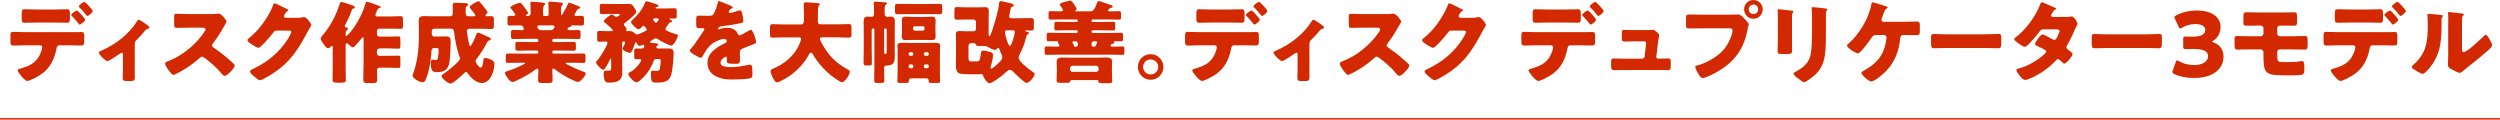
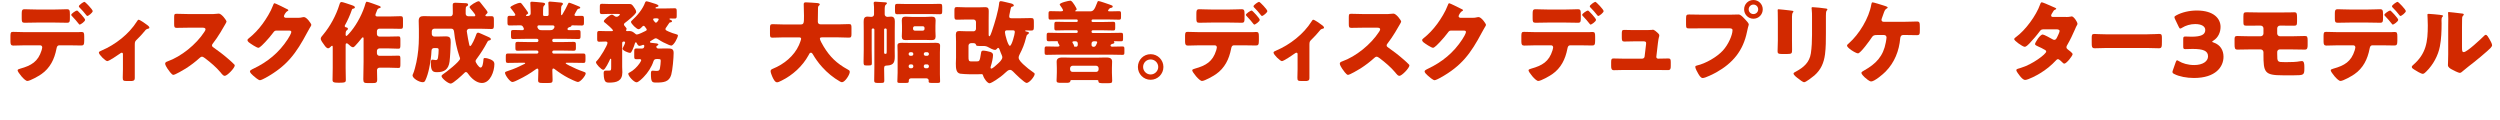
<svg xmlns="http://www.w3.org/2000/svg" id="_レイヤー_2" viewBox="0 0 820.99 39.27">
  <defs>
    <style>.cls-1{fill:#d22900;}.cls-2{fill:none;stroke:#d22900;stroke-miterlimit:10;stroke-width:.5px;}</style>
  </defs>
  <g id="_レイヤー_1-2">
    <g>
      <g>
        <path class="cls-1" d="M25.57,10.56c.41-.03,.79-.06,1.21-.06,.79,0,.88,.35,.88,1.53v1.35c0,1.26-.21,1.56-.94,1.56-1.35,0-2.71-.06-4.06-.06h-3.15c-.76,0-.88,.68-.97,1.15-.65,3.38-2.09,6.35-5,8.35-.79,.56-3.67,2.21-4.56,2.21s-3.2-2.91-3.2-3.5c0-.29,.41-.41,.91-.56,3.59-1,5.82-2.29,6.97-6,.06-.24,.21-.79,.21-.97,0-.38-.26-.68-.68-.68h-5c-1.23,0-2.65,.09-3.85,.09-.71,0-.91-.41-.91-1.29v-1.97c0-1.09,.21-1.24,.88-1.24,.85,0,2.59,.09,3.88,.09H25.57Zm-7.41-7.44c1.47,0,3.09-.09,3.82-.09,.88,0,.97,.38,.97,1.68v1.23c0,1.09-.03,1.53-.91,1.53-1.29,0-2.59-.06-3.88-.06h-6.21c-1.32,0-2.62,.06-3.91,.06-.82,0-.91-.38-.91-1.47v-1.47c0-1.09,.09-1.5,.97-1.5,.74,0,2.35,.09,3.85,.09h6.21Zm9.79,3.38c0,.59-1.53,1.59-1.79,1.59-.06,0-.21-.12-.38-.35-.5-.62-1.29-1.62-2.15-2.47-.12-.12-.24-.24-.24-.38,0-.44,1.56-1.44,1.91-1.44,.24,0,2.65,2.59,2.65,3.06Zm2.5-2.88c0,.53-1.41,1.62-1.76,1.62-.15,0-.29-.18-.38-.29-.68-.88-1.41-1.71-2.21-2.5-.09-.09-.21-.23-.21-.38,0-.44,1.56-1.47,1.82-1.47,.32,0,2.73,2.56,2.73,3.03Z" />
        <path class="cls-1" d="M44.25,25.73c0,.82-.68,.88-1.32,.88h-1.21c-1.29,0-1.41-.18-1.41-1.15,0-.91,.06-1.79,.06-2.71v-5.03c0-.21-.12-.41-.38-.41-.21,0-.44,.18-.73,.38-.59,.44-3.47,2.38-4.03,2.38-.59,0-2.76-2.12-2.76-2.79,0-.29,.29-.44,.88-.68,4.56-1.94,9-5.41,11.61-9.56,.21-.32,.35-.56,.56-.56,.44,0,2.35,1.35,3.06,1.91,.26,.21,.47,.47,.47,.68,0,.24-.21,.32-.41,.35-.56,.15-.71,.26-1.06,.71-.79,.97-1.65,1.91-2.53,2.76-.68,.65-.79,.79-.79,1.79v11.03Z" />
        <path class="cls-1" d="M69.1,4.62c.59,0,1.44,0,2.03-.09,.21-.03,.53-.06,.73-.06,.91,0,2.53,2.21,2.53,2.62,0,.15-.24,.56-.44,.91-.56,1-2.29,4.06-4.09,6.35-.15,.18-.24,.32-.24,.56,0,.29,.15,.47,.41,.62,1.79,1.24,3.7,2.73,5.35,4.18,.29,.26,1.32,1.18,1.53,1.44,.12,.09,.18,.21,.18,.35,0,.82-2.47,3.41-3.29,3.41-.44,0-.82-.47-1.15-.85-.03-.09-.09-.15-.15-.21-1.5-1.79-3.32-3.32-5.17-4.73-.29-.21-.71-.5-.97-.5-.29,0-.53,.15-.74,.35-1.41,1.29-3,2.5-4.62,3.53-.65,.41-3.5,2.09-4.09,2.09-.53,0-1.62-1.62-1.94-2.09-.24-.35-.74-1.21-.74-1.59,0-.44,.41-.62,.76-.74,4.56-1.62,9.44-5.59,12.08-9.64,.15-.21,.41-.62,.41-.88,0-.5-.5-.56-1-.56h-4.47c-1.32,0-2.68,.06-4.03,.06-.74,0-.79-.35-.79-1.41v-1.97c0-1.03,.06-1.24,.76-1.24,1.35,0,2.71,.09,4.06,.09h7.06Z" />
        <path class="cls-1" d="M97.86,5.85c.53,0,.88-.03,1.65-.21,.12-.03,.21-.03,.32-.03,.88,0,2.41,2.15,2.41,2.56,0,.21-.38,.79-.53,1.03-.29,.47-.56,.97-.82,1.47-3.65,6.88-6.67,11-13.61,14.85-.44,.24-1.53,.82-1.91,.82-.53,0-1.79-1.12-2.26-1.53-.35-.32-1.03-.94-1.03-1.35,0-.32,.41-.53,.79-.74,.09-.03,.18-.09,.26-.12,4.73-2.23,8.5-5.32,11.35-9.7,.32-.5,1.18-1.88,1.18-2.44,0-.38-.41-.41-.76-.41h-4.21c-.5,0-.74,.35-1,.71-.59,.82-1.85,2.29-2.59,3.06-.38,.41-1.76,1.88-2.24,1.88-.59,0-2.71-1.44-3.21-1.85-.18-.18-.38-.41-.38-.68,0-.21,.15-.35,.29-.47,1.85-1.47,3.29-3,4.68-4.88,1.21-1.65,2.68-4.03,3.38-5.94,.15-.38,.29-.82,.53-.82,.26,0,3.32,1.53,3.82,1.79,.35,.15,.71,.29,.71,.53,0,.15-.15,.21-.26,.26-.71,.38-1.18,1.47-1.18,1.68,0,.32,.26,.47,.56,.53h4.06Z" />
        <path class="cls-1" d="M119.42,12.85c0-.29-.03-.59-.26-.59-.21,0-.44,.35-.56,.5-.5,.65-1.41,1.71-1.97,2.29-.21,.21-.44,.47-.74,.47-.41,0-1.09-.62-1.38-.91-.15-.15-.41-.38-.65-.38-.35,0-.35,.26-.35,.74v7.35c0,1.29,.06,2.62,.06,3.94,0,.74-.24,.91-2.18,.91h-.21c-1.68,0-1.97-.21-1.97-.94,0-1.32,.06-2.62,.06-3.91v-6.7c0-.38,0-.59-.21-.59-.18,0-.26,.12-.38,.24-.24,.24-.59,.59-.91,.59-.56,0-1.06-.76-1.35-1.18-.32-.44-1.09-1.41-1.09-1.97,0-.44,.44-.91,.82-1.35,2.29-2.74,4.23-6.32,5.29-9.76,.18-.59,.29-.94,.76-.94,.32,0,2.91,.88,3.41,1.06,.29,.09,.94,.32,.94,.71,0,.18-.24,.38-.53,.41-.26,.03-.35,.06-.5,.47-.47,1.44-1.47,3.67-2.23,4.97-.06,.09-.09,.15-.09,.24,0,.24,.21,.44,.47,.47s.59,.15,.59,.47c0,.21-.15,.35-.41,.53-.35,.26-.35,.85-.35,1.41,0,.18,.09,.41,.26,.41,.26,0,1.38-1.35,1.59-1.62,2-2.44,3.88-6.09,4.7-9.12,.12-.38,.24-.5,.44-.5,.41,0,3.35,1.12,4,1.35,.32,.12,.53,.21,.53,.47,0,.18-.24,.24-.35,.26-.62,.18-.71,.35-.94,1-.09,.26-.18,.5-.35,.88-.06,.15-.09,.24-.09,.38,0,.5,.35,.5,.85,.5h3.97c1.15,0,2.29-.09,3.44-.09,.71,0,.79,.29,.79,1.15v1.94c0,.76-.06,1.06-.74,1.06-1.18,0-2.35-.06-3.5-.06h-3.5c-.44,0-.82,.35-.82,.82v.97c0,.47,.38,.82,.82,.82h3.21c1.03,0,2.03-.06,3.06-.06,.56,0,.62,.29,.62,1.21v1.59c0,.91-.06,1.24-.62,1.24-.97,0-2-.09-3.06-.09h-3.21c-.44,0-.82,.38-.82,.82v.79c0,.44,.38,.82,.82,.82h3.12c1.03,0,2.09-.06,3.15-.06,.56,0,.62,.26,.62,1.18v1.65c0,.91-.06,1.21-.62,1.21-1.06,0-2.12-.09-3.15-.09h-3.06c-.53,0-.85,.38-.85,.79,0,1.03,.06,2.03,.06,3.06,0,1.12-.38,1.21-1.59,1.21h-1.38c-1.26,0-1.59-.09-1.59-1.26,0-1.88,.09-3.79,.09-5.67v-7.5Z" />
        <path class="cls-1" d="M155.53,5.38c.24,0,.56-.03,.56-.32s-.32-.65-.68-1.12c-.53-.71-1.21-1.32-1.21-1.62,0-.47,2.38-1.91,2.97-1.91,.26,0,.35,.15,.65,.5,.38,.47,.74,.91,1.09,1.38,.24,.29,1.21,1.47,1.21,1.73s-.29,.53-.47,.68c-.06,.06-.26,.26-.26,.38,0,.15,.18,.26,.41,.26,.56,0,1.12-.03,1.68-.03,.65,0,.71,.41,.71,1.24v1.68c0,.97-.06,1.29-.79,1.29-1.18,0-2.38-.09-3.56-.09h-3.73c-.44,0-.82,.38-.82,.82,0,.09,.06,.47,.09,.59,.15,1.15,.44,2.53,.68,3.67,.06,.26,.12,.62,.35,.62,.44,0,1.62-2.68,1.97-3.76,.12-.32,.24-.65,.65-.65,.24,0,1.35,.53,2.29,.94,.47,.21,.91,.41,1.12,.5,.26,.12,.76,.32,.76,.71,0,.24-.32,.35-.53,.41-.32,.06-.44,.12-.68,.59-.97,1.85-2.12,3.65-3.38,5.35-.18,.24-.44,.56-.44,.88,0,.41,1.09,2.09,1.65,2.09,.65,0,.82-1.47,.91-2.26,0-.15,.03-.26,.03-.35,.03-.32,.06-.53,.44-.53,.59,0,1.38,.24,1.91,.47,.76,.35,1.24,.71,1.24,1.56,0,2.29-1.32,6.17-4.09,6.17-1.79,0-3.47-1.53-4.47-2.94-.21-.26-.41-.65-.79-.65-.24,0-.38,.18-.53,.32-.65,.65-3.68,3.47-4.44,3.47-.91,0-3.03-1.79-3.03-2.44,0-.26,.24-.47,.47-.62,.91-.56,5.62-4.23,5.62-5.15,0-.18-.15-.56-.24-.76-.79-2.29-1.47-5.38-1.73-8.03-.06-.53-.26-1.03-.85-1.03h-5.65c-.47,0-.82,.38-.82,.82v.94c0,.44,.35,.82,.82,.82h1.12c.88,0,1.76-.06,2.65-.06,1.5,0,1.62,.65,1.62,1.97s-.21,5.09-.38,6.35c-.35,2.47-1.65,3.44-4.09,3.44-1.29,0-2.06-.24-2.06-2.94,0-.44,0-1.18,.5-1.18,.35,0,.76,.15,1.12,.15,.53,0,.65-.32,.74-.82,.12-.76,.21-1.79,.21-2.56,0-.56-.32-.56-.85-.56h-.68c-.44,0-.79,.26-.82,.85-.06,1.79-.41,4.12-.79,5.88-.26,1.24-.68,2.73-1.24,3.88-.21,.41-.38,.59-.88,.59-1.15,0-3.32-1.26-3.32-2.26,0-.15,.09-.29,.15-.41,.41-.82,.91-2.94,1.12-3.88,.56-2.71,.82-5.41,.82-8.17v-2.71c0-1-.06-1.91-.06-2.71,0-1.18,.53-1.56,1.65-1.56,1,0,2.03,.06,3.03,.06h5.76c.47,0,.76-.44,.76-.88v-.65c0-.74-.03-1.47-.03-2.24,0-.62,.44-.68,.97-.68,.38,0,2.21,.09,2.73,.12,.68,.03,1.35-.03,1.35,.53,0,.29-.21,.38-.47,.53-.29,.15-.32,.5-.32,1.12v1.29c0,.5,.32,.82,.82,.85h1.82Z" />
        <path class="cls-1" d="M186.88,.88c.26,0,2.56,.94,2.97,1.12,.24,.09,.71,.26,.71,.5,0,.26-.29,.32-.41,.32-.26,.06-.44,.12-.59,.35-.15,.24-.91,1.56-.91,1.71,0,.23,.21,.35,.44,.35,.65,0,1.32-.03,1.97-.03s.71,.26,.71,1.03v1.15c0,.74-.06,1-.68,1-1.03,0-2.09-.06-3.12-.06-.35,0-.35,.21-.38,.29-.06,.15-.32,.21-.47,.26-.29,.06-.47,.15-.68,.41-.06,.09-.09,.18-.09,.24,0,.21,.18,.38,.44,.38h1.06c.71,0,1.41-.03,2.15-.03,.59,0,.65,.26,.65,.88v1.09c0,.68-.06,.97-.68,.97-1.29,0-2.59-.06-3.88-.06h-4.26c-.26,0-.47,.21-.47,.47v.12c0,.26,.21,.47,.47,.47h3.09c1.15,0,2.29-.06,3.44-.06,.71,0,.76,.26,.76,.97v1c0,.65-.06,.94-.71,.94-1.18,0-2.32-.06-3.5-.06h-3.09c-.26,0-.47,.21-.47,.47v.06c0,.26,.21,.47,.47,.47h5.65c1.38,0,2.73-.03,4.09-.03,.65,0,.71,.26,.71,1.03v.94c0,.94-.09,1.12-.71,1.12-1.35,0-2.73-.06-4.09-.06h-1.26c-.26,0-.44,0-.44,.18,0,.12,.59,.47,1.18,.76,1.5,.76,3.03,1.44,4.65,2,.44,.15,.74,.24,.74,.56,0,.74-1.71,2.82-2.53,2.82-.56,0-2.65-1.06-3.23-1.35-1.56-.82-2.94-1.74-4.32-2.79-.15-.12-.35-.29-.53-.29-.32,0-.35,.32-.35,.59,0,1.09,.09,2.15,.09,3.23,0,.85-.32,.94-1.41,.94h-1.88c-1.09,0-1.47-.09-1.47-.91,0-1.12,.09-2.23,.09-3.38,0-.21-.12-.44-.35-.44-.18,0-.41,.18-.53,.26-1.88,1.38-3.65,2.41-5.73,3.41-.47,.24-1.47,.74-1.94,.74-.76,0-2.41-2.26-2.41-3.03,0-.32,.38-.41,1.09-.65,2.09-.68,3.44-1.32,5.38-2.29,.12-.06,.15-.12,.15-.18,0-.18-.21-.18-.44-.18h-1.12c-1.35,0-2.73,.06-4.09,.06-.65,0-.71-.24-.71-1.18v-.88c0-.76,.06-1.03,.71-1.03,1.35,0,2.71,.03,4.09,.03h5.44c.26,0,.47-.21,.47-.47v-.06c0-.26-.21-.47-.47-.47h-2.91c-1.15,0-2.29,.06-3.47,.06-.65,0-.71-.26-.71-.94v-1.03c0-.71,.06-.94,.74-.94,1.15,0,2.29,.06,3.44,.06h2.91c.26,0,.47-.21,.47-.47v-.12c0-.26-.21-.47-.47-.47h-3.97c-1.29,0-2.59,.06-3.88,.06-.62,0-.68-.32-.68-1v-.82c0-1,0-1.15,1-1.15,.56,0,1.41,.06,2.73,.06,.26,0,.5-.12,.5-.41,0-.12-.09-.32-.18-.5-.26-.5-.47-.68-1.03-.68-1.18,0-2.35,.06-3.53,.06-.59,0-.65-.29-.65-1.03v-1.15c0-.73,.06-1,.68-1,.44,0,.85,.03,1.26,.03,.26,0,.65-.03,.65-.38,0-.29-1.24-1.82-1.5-2.15-.06-.06-.15-.18-.15-.26,0-.44,2.41-1.5,3.18-1.5,.32,0,.38,.09,.71,.5,.06,.09,.15,.21,.24,.32,.24,.29,1.74,2.29,1.74,2.53,0,.21-.35,.44-.53,.53-.09,.06-.21,.12-.21,.26,0,.18,.21,.18,.32,.18h.26c.74,0,.97-.5,.97-.82v-.79c0-.74-.03-1.59-.09-2.32-.03-.09-.03-.21-.03-.29,0-.38,.21-.47,.56-.47,.53,0,2.68,.21,3.15,.26,.88,.09,1.15,.18,1.15,.53,0,.15-.09,.29-.35,.5-.29,.24-.32,.85-.32,1.56v1.47c0,.21,.18,.38,.38,.38h.97c.26,0,.47-.21,.47-.47v-1.65c0-1.15-.09-1.88-.09-2.15,0-.38,.21-.47,.56-.47,.41,0,2.38,.21,2.91,.26,.12,0,.24,.03,.35,.03,.59,.06,.97,.09,.97,.47,0,.21-.15,.29-.32,.47-.26,.24-.29,.85-.29,1.53v1.21c0,.26,0,.5,.18,.5,.09,0,.15-.09,.29-.32,.44-.71,1.5-2.62,1.85-3.47,.09-.15,.15-.32,.35-.32Zm-9.59,7.44c-.47,0-.82,0-.82,.47,0,.18,.03,.26,.24,.62,.26,.44,.71,.5,1.21,.5h2.73c.91,0,1.09-.32,1.35-.76,.06-.12,.09-.21,.09-.35,0-.44-.41-.47-.74-.47h-4.06Z" />
        <path class="cls-1" d="M215.55,15.41c0,.38,.38,.53,.73,.53,.91,0,1.82-.03,2.76-.03,1.47,0,2.18,.09,2.18,1.47,0,1.65-.35,5.62-.79,7.17-.68,2.38-2.53,2.56-4.91,2.56-1.35,0-1.76-.06-1.76-2.88,0-.71,.09-1.03,.56-1.03,.12,0,.29,.03,.38,.03,.26,.03,.53,.06,.79,.06,.79,0,1.09-.09,1.23-.85,.12-.68,.26-1.76,.26-2.44,0-.59-.15-.62-1.18-.62h-.12c-.59,0-.91,.18-1.09,.76-.59,1.85-1.85,3.76-3.21,5.15-.53,.56-1.76,1.74-2.32,1.74-.91,0-2.73-2.06-2.73-2.79,0-.29,.26-.35,.53-.5,1.12-.56,2.38-1.79,3.09-2.82,.15-.18,.62-.94,.62-1.15s-.21-.35-.41-.35c-.38,0-.76,.03-1.15,.03-.68,0-.73-.21-.73-.97v-1.59c0-.76,.06-.97,.73-.97,.59,0,1.18,.03,1.76,.03,.62,0,.82-.35,.82-.94,0-.12-.15-.29-.38-.29-.09,0-.15,.03-.21,.06-.24,.12-.74,.29-1,.29-.44,0-.71-.53-.88-.88-.06-.15-.15-.29-.32-.29s-.24,.18-.29,.32c-.18,.62-.5,1.53-.79,2.12-.32,.65-.47,1.03-.82,1.03-.5,0-2.44-.74-2.44-1.35,0-.18,.12-.38,.21-.56,.18-.32,.62-1.21,.62-1.53,0-.29-.29-.29-.5-.29-.26,0-.47,.18-.47,.5v7.79c0,.62,.06,1.21,.06,1.82,0,2.88-1.91,3.38-4.35,3.38-.74,0-1.26-.12-1.5-.85-.21-.68-.29-1.47-.29-2.18,0-.53,.06-.91,.65-.91h1.03c.76,0,.79-.09,.79-1.29v-2.29c0-.12,0-.32-.18-.32-.15,0-.24,.21-.26,.32-.26,.56-1.53,3.32-2.15,3.32s-2.41-1.88-2.41-2.5c0-.18,.18-.32,.29-.44,1.15-1.15,3.5-5.15,3.5-5.88,0-.38-.29-.47-.62-.47-.71,0-1.38,.06-2.09,.06-.62,0-.68-.24-.68-1v-1.56c0-.71,.06-.97,.68-.97,.79,0,1.65,.06,2.56,.06h1.44c.18,0,.5,0,.5-.24,0-.35-2-2.06-2.38-2.35-.18-.12-.62-.41-.62-.68,0-.47,1.94-2.15,2.65-2.15,.26,0,.56,.21,.76,.38,.24,.21,.44,.32,.76,.32,.68,0,1.12-.68,1.12-.79s-.24-.15-.71-.15h-2.94c-.82,0-1.62,.06-2.24,.06s-.71-.24-.71-.94v-1.47c0-.74,.06-.97,.71-.97,.74,0,1.5,.06,2.24,.06h6.76c.71,0,.88,.24,1.29,.76,.35,.47,.94,1.26,.94,1.85,0,.74-3.06,3.12-3.73,3.62-.18,.15-.29,.26-.29,.5,0,.26,.18,.41,.35,.62,.12,.15,.53,.62,.53,.82,0,.12-.06,.23-.15,.32-.03,.06-.03,.12-.03,.18,0,.18,.18,.24,.32,.24,.21,0,.53-.03,.82-.03,.74,0,1.24,.35,1.79,.82,.24,.21,.35,.32,.65,.32,.5,0,2.26-.88,2.79-1.15,.21-.09,.41-.21,.41-.47,0-.23-.29-.47-.62-.97-.12-.15-.24-.26-.41-.26-.15,0-.26,.06-.35,.18-.26,.29-.88,.94-1.29,.94-.65,0-2.5-1.82-2.5-2.41,0-.18,.15-.29,.26-.41,1.73-1.56,3.65-3.82,4.41-6.03,.09-.18,.21-.32,.44-.32,.29,0,1.97,.53,3.03,.88,.62,.21,.91,.47,.91,.62,0,.26-.41,.35-.62,.38-.15,.03-.38,.12-.38,.29s.21,.18,.32,.18h2.91c1.03,0,2.06-.06,3.09-.06,.59,0,.65,.24,.65,1.03v1.35c0,.76-.06,1-.65,1-.47,0-.94-.03-1.38-.03-.15,0-.35,0-.35,.18,0,.15,.26,.23,.38,.29,.18,.06,.47,.21,.47,.44,0,.18-.24,.35-.59,.38-.24,.03-.26,.03-.47,.38-.24,.38-.56,.85-.82,1.21-.15,.18-.29,.35-.29,.59,0,.32,.18,.44,1.03,.82,.88,.41,1.68,.65,2.5,.88,.5,.15,.56,.21,.56,.41,0,.68-1.35,3.32-2.18,3.32-.21,0-.56-.15-.76-.21-1.47-.62-2.29-1.03-3.65-1.91-.21-.15-.41-.26-.68-.26-.29,0-.53,.18-.91,.41-.18,.12-.38,.24-.62,.38-.23,.15-.38,.21-.38,.41,0,.29,.38,.29,1.41,.38,.32,.03,1.35,.09,1.35,.44,0,.21-.26,.32-.41,.41-.18,.09-.26,.15-.26,.38Zm-.53-9.38c-.26,0-.53,.06-.53,.35,0,.21,.38,.65,.53,.82,.09,.15,.21,.24,.38,.24,.41,0,.91-.91,.91-1.06,0-.29-.32-.35-.53-.35h-.76Z" />
-         <path class="cls-1" d="M239.72,1.76c.53,.24,.91,.44,.91,.71,0,.23-.32,.32-.53,.38-.35,.15-.79,.88-.79,1.12s.15,.32,.35,.32c.44,0,1.76-.44,2.38-.65,.24-.09,.56-.21,.82-.21,.65,0,.79,.62,.91,1.15,.15,.59,.35,1.76,.35,2.38,0,.44-.26,.56-1.88,.85-1.62,.29-3.62,.65-5.44,.85-.94,.12-1,.76-1,.79,0,.15,.15,.21,.26,.21,.06,0,.21-.06,.26-.09,.85-.29,1.62-.44,2.5-.44,.71,0,1.53,.12,2.12,.47,.82,.47,1.03,.85,1.41,1.68,.12,.24,.26,.35,.5,.35,.29,0,1.85-.88,2.74-1.38,.26-.15,.47-.26,.59-.32,.12-.06,.26-.15,.38-.15,.74,0,1.76,3.38,1.76,4.06,0,.38-.29,.47-.88,.68-1.41,.53-2.29,.91-3.65,1.47-.71,.29-.82,.56-.82,1.35,0,.35,.03,1.06,.03,1.71,0,1.88-.03,1.91-1.68,1.91-2.03,0-2.65-.09-2.65-1,0-.26,.03-.53,.06-.79v-.15c0-.21-.12-.41-.35-.41-.29,0-1.76,.94-1.76,1.97,0,1.47,2.5,1.47,3.53,1.47,1.88,0,3.62-.32,5.47-.73,.26-.06,.53-.09,.73-.09,.71,0,.74,1.06,.74,2.94,0,1.12-.06,1.41-.91,1.59-1.32,.26-4.26,.35-5.7,.35-2.06,0-3.41-.15-5.15-.94-1.88-.85-3-2.41-3-4.56,0-2.76,2.09-4.35,4.23-5.62,.5-.29,1.09-.62,1.62-.88,.26-.12,.5-.26,.5-.59,0-.41-.38-.76-.91-.76-1.12,0-3.15,1.03-4.03,1.71-1.38,1.09-2.26,2.65-3.12,4.18-.09,.18-.21,.32-.44,.32-.65,0-3.65-1.65-3.65-2.35,0-.24,.18-.41,.53-.79,1.21-1.38,3.12-4.44,4.06-5.76,.15-.21,.18-.29,.18-.41,0-.24-.21-.41-.44-.41-.35,0-.76,.03-1.15,.03-1,0-1.09-.09-1.09-2.29,0-1.82,.12-1.85,1.06-1.85,.65,0,1.71,.06,2.68,.06,1.44,0,1.71-.12,1.94-.53,.59-1.03,1.15-2.56,1.38-3.65,.09-.44,.15-.65,.44-.65,.32,0,3.12,1.21,3.59,1.41Z" />
        <path class="cls-1" d="M268.63,2.74c0,1.47-.06,2.91-.06,4.38,0,.65,.41,.88,1,.88h5.76c1.15,0,2.32-.09,3.5-.09,.71,0,.79,.29,.79,1.21v2.03c0,.88-.09,1.21-.79,1.21-1.15,0-2.32-.09-3.5-.09h-5.35c-.26,0-.74,0-.74,.44,0,.41,.85,1.94,1.29,2.65,1.97,3.21,4.15,5.44,7.88,7.47,.38,.21,.65,.32,.65,.79,0,.91-1.59,3.38-2.56,3.38-.24,0-.5-.15-.71-.26-2.12-1.21-4.15-2.88-5.76-4.68-1.21-1.32-2.26-2.79-3.15-4.32-.12-.21-.32-.44-.59-.44-.41,0-.62,.53-.76,.82-1.97,3.62-5.26,6.59-8.91,8.38-.06,.03-.15,.06-.21,.09-.38,.21-.88,.44-1.23,.44-.65,0-1.15-.94-1.56-1.85-.18-.41-.56-1.38-.56-1.82,0-.47,.41-.65,.76-.79,3.62-1.47,6.94-4.15,8.56-7.76,.15-.32,.71-1.76,.71-2.06,0-.47-.44-.47-.76-.47h-5.15c-1.18,0-2.35,.09-3.53,.09-.74,0-.79-.32-.79-1.29v-1.79c0-1,.06-1.35,.82-1.35,1.15,0,2.32,.09,3.5,.09h5.79c1.03,0,1.06-.53,1.06-2.82,0-1.26-.09-2.53-.09-3.82,0-.5,.24-.62,.71-.62,.91,0,2.82,.18,3.82,.24,.26,.03,.74,.12,.74,.44,0,.18-.09,.26-.24,.35-.32,.24-.35,.65-.35,.97Z" />
        <path class="cls-1" d="M293.81,15.97c0,.82,.03,1.65,.03,2.44,0,1.94-.24,3.03-2.62,3.12-.44,.03-.88,.03-.88,.85,0,1.35,.06,2.71,.06,4.06,0,.71-.21,.79-1.06,.79h-1.26c-.88,0-1-.24-1-.82,0-1.5,.06-3,.06-4.47V9.73c0-.21-.18-.38-.38-.38h-.12c-.21,0-.38,.18-.38,.38v6.62c0,1.44,.06,2.88,.06,4.35,0,.65-.12,.79-.88,.79h-1.03c-.68,0-.82-.12-.82-1.21,0-.85,.06-2.56,.06-3.94v-6.15c0-1-.03-2.03-.03-3.03,0-.94,.15-1.71,1.26-1.71,.41,0,.82,.09,1.24,.09,.5,0,.91-.29,.91-.82v-1.5c0-.65,0-1.29-.09-1.94-.03-.09-.03-.18-.03-.26,0-.35,.21-.47,.53-.47s2.59,.15,3.35,.21c.35,.03,.47,.15,.47,.32,0,.15-.18,.32-.38,.47-.32,.26-.35,.82-.35,1.76v1.41c0,.47,.41,.82,.91,.82,.24,0,.97-.09,1.18-.09,1.03,0,1.24,.73,1.24,1.62,0,1.03-.03,2.09-.03,3.12v5.76Zm-3.47,1.38c0,.29,.26,.35,.5,.35,.35,0,.35-.26,.35-1.09v-6.88c0-.21-.18-.38-.38-.38h-.09c-.24,0-.38,.18-.38,.38v7.62Zm15.35-16.03c1,0,1.97-.06,2.97-.06,.71,0,.76,.29,.76,1.12v1.15c0,.82-.06,1.15-.71,1.15-1.03,0-2.03-.06-3.03-.06h-8.03c-1,0-2.03,.06-3.06,.06-.62,0-.68-.38-.68-1.15v-1.18c0-.79,.06-1.09,.74-1.09,1,0,2,.06,3,.06h8.03Zm-10.91,15.94c0-.88-.06-1.68-.06-2.29,0-.88,.74-.91,1.53-.91,.65,0,1.32,.03,1.97,.03h7c.65,0,1.29-.03,1.97-.03s1.53,0,1.53,.91c0,.76-.06,1.53-.06,2.29v7.03c0,.85,.06,1.79,.06,2.44,0,.41-.24,.5-.71,.5h-1.85c-.88,0-1.21,0-1.21-.53,0-.09,.03-.18,.03-.29,0-.38-.35-.68-.71-.68h-5.12c-.38,0-.71,.29-.71,.68v.29c0,.53-.29,.53-1.21,.53h-1.79c-.56,0-.76-.12-.76-.47,0-.76,.09-1.94,.09-2.91v-6.59Zm9.06-11.7c.71,0,1.44-.09,2.15-.09,.85,0,1.26,.32,1.26,1.21,0,.56-.06,1.18-.06,1.79v1.73c0,.62,.06,1.21,.06,1.79,0,.85-.41,1.18-1.24,1.18-.74,0-1.47-.06-2.18-.06h-4.26c-.74,0-1.44,.06-2.18,.06-.85,0-1.24-.29-1.24-1.18,0-.56,.06-1.12,.06-1.79v-1.73c0-.68-.06-1.24-.06-1.79,0-.88,.38-1.21,1.21-1.21,.74,0,1.47,.09,2.21,.09h4.26Zm-3.91,12.14c0-.29-.24-.56-.56-.56h-.41c-.32,0-.56,.26-.56,.56v.06c0,.32,.24,.56,.56,.56h.41c.32,0,.56-.24,.56-.56v-.06Zm0,4.03c0-.32-.24-.59-.56-.59h-.41c-.32,0-.56,.26-.56,.59v.09c0,.32,.24,.59,.56,.59h.41c.32,0,.56-.26,.56-.59v-.09Zm-.09-12.23c0,.29,.26,.56,.56,.56h2.65c.32,0,.56-.26,.56-.56v-.32c0-.32-.24-.56-.56-.56h-2.65c-.32,0-.53,.24-.56,.56v.32Zm3.53,8.26c.03,.32,.24,.56,.56,.56h.56c.29,0,.56-.24,.56-.56v-.06c0-.29-.26-.56-.56-.56h-.56c-.29,0-.56,.26-.56,.56v.06Zm0,4.06c0,.32,.26,.59,.56,.59h.56c.29,0,.56-.26,.56-.59v-.09c0-.32-.26-.59-.56-.59h-.56c-.32,0-.56,.24-.56,.59v.09Z" />
        <path class="cls-1" d="M319.69,10.29c.44,0,.82-.38,.82-.82v-2.24c0-.47-.38-.82-.82-.82h-2.41c-1,0-2.03,.06-3.06,.06-.74,0-.79-.32-.79-1.29v-1.65c0-.88,.06-1.21,.79-1.21,1.03,0,2.06,.09,3.06,.09h4.21c.68,0,1.38-.06,2.09-.06,.88,0,1.12,.44,1.12,1.26,0,.97-.03,1.94-.03,2.91v4.88c0,.18,.03,.5,.26,.5s.59-.97,.76-1.5c.03-.12,.06-.21,.09-.26,.85-2.47,2.12-6.65,2.35-9.2,.03-.32,.18-.56,.53-.56,.44,0,2.53,.56,3.12,.68,.38,.09,1.15,.26,1.15,.76,0,.21-.29,.32-.44,.35-.47,.09-.47,.15-.68,1.12-.06,.32-.15,.73-.26,1.26-.06,.26-.12,.62-.12,.88,0,.44,.29,.56,.68,.56h3.15c1.12,0,2.21-.06,3.29-.06,.88,0,.97,.26,.97,1.26v1.53c0,1.06-.09,1.32-.97,1.32-.53,0-1.03-.06-1.56-.06-.12,0-.32,0-.32,.15,0,.12,.21,.21,.32,.21,.5,.12,.91,.15,.91,.47,0,.21-.24,.35-.38,.47-.38,.24-.41,.41-.62,1.26-.44,1.85-1.12,3.53-2,5.2-.18,.35-.38,.79-.38,1.21,0,.79,1.15,1.82,1.71,2.35,1.03,.94,1.88,1.62,3.03,2.41,.21,.15,.53,.32,.53,.59,0,.79-1.76,2.94-2.65,2.94-.71,0-3.79-3.06-4.41-3.71-.26-.29-.65-.59-1.06-.59-.56,0-1.15,.59-1.53,.94-.94,.91-2.03,1.71-3.15,2.44-.38,.24-1.62,1.03-2.03,1.03-.62,0-1.79-1.38-2.15-2.65-.09-.26-.21-.35-.47-.35-.12,0-.56,.03-.97,.03h-3.18c-.53,0-2.35-.09-2.85-.18-1.35-.26-1.44-1.71-1.44-3.38,0-.65,.06-1.26,.06-1.88v-5.41c0-.71-.06-1.44-.06-2.15,0-.97,.41-1.18,1.15-1.18,.68,0,1.35,.06,2,.06h2.65Zm-.82,3.88c-.44,0-.82,.38-.82,.82v3.59c0,1.21,.03,1.59,.94,1.59h1.56c1.15,0,1.18,0,1.62-2.79,.06-.44,.18-.76,.68-.76,.59,0,1.82,.26,2.38,.44,.44,.15,.88,.44,.88,.97,0,1.03-.41,2.74-.74,3.73-.03,.12-.09,.29-.09,.41,0,.21,.09,.35,.29,.35,.41,0,1.65-1.18,2-1.5,.56-.5,1.59-1.41,1.59-2.21,0-.35-.21-.76-.35-1.12-.03-.09-.09-.18-.12-.26-.09-.21-.35-.85-.41-1.09-.09-.21-.21-.62-.47-.62-.18,0-.35,.21-.44,.32-.18,.21-.35,.35-.62,.35-.53,0-1.65-.56-2.18-.88-.44-.26-.97-.41-1.47-.41h-.74c-1.53,0-1.79,0-1.85-.41-.06-.44-.59-.53-.94-.53h-.71Zm11.94-4.21c-.41,0-.79,0-.79,.65s1,4.44,1.62,4.44,1.62-3.85,1.62-4.5c0-.47-.18-.59-.62-.59h-1.82Z" />
        <path class="cls-1" d="M365.41,2.12c0,.26-.21,.41-.47,.44-.29,.03-.47,.09-.68,.32-.21,.26-.38,.47-.38,.59,0,.26,.35,.26,.53,.26h.29c.94,0,1.88-.06,2.82-.06,.56,0,.62,.24,.62,.85v1.06c0,.65-.06,.88-.62,.88-1.06,0-2.12-.06-3.18-.06h-5.56c-.21,.03-.32,.15-.32,.32v.18c0,.18,.15,.32,.32,.32h3.65c1.06,0,2.12-.06,3.18-.06,.56,0,.62,.24,.62,.88v1.09c0,.65-.06,.88-.62,.88-1.06,0-2.12-.06-3.18-.06h-3.59c-.21,0-.38,.18-.38,.38v.12c0,.21,.18,.38,.38,.38h5.88c1.18,0,2.32-.06,3.5-.06,.53,0,.59,.26,.59,1.03v.91c0,.59-.06,.85-.56,.85-.76,0-1.5-.03-2.26-.03-.18,0-.21,.03-.21,.09,0,.12,.18,.15,.18,.32,0,.35-.38,.41-.65,.47-.23,.06-.38,.12-.56,.32-.03,.06-.06,.09-.06,.18,0,.29,.24,.41,.5,.41h.32c1.06,0,2.09-.06,3.15-.06,.53,0,.59,.24,.59,.82v1.12c0,.59-.06,.82-.59,.82-1.18,0-2.32-.06-3.47-.06h-18.05c-1.15,0-2.29,.06-3.47,.06-.59,0-.62-.26-.62-.97v-.71c0-.79,0-1.09,.62-1.09,1.06,0,2.15,.06,3.21,.06h.44c.21,0,.62-.03,.62-.32,0-.15-.06-.24-.12-.32-.09-.15-.41-.62-.41-.76v-.15c0-.21-.18-.24-.35-.24-.91,0-1.82,.03-2.74,.03-.53,0-.59-.29-.59-.85v-.85c0-.79,0-1.09,.59-1.09,1.18,0,2.32,.06,3.5,.06h5.76c.21,0,.35-.18,.35-.38v-.12c0-.21-.15-.38-.35-.38h-3.5c-1.09,0-2.15,.06-3.21,.06-.56,0-.62-.26-.62-.88v-1c0-.71,.06-.97,.62-.97,1.06,0,2.12,.06,3.21,.06h3.53c.18,0,.32-.15,.32-.32v-.18c0-.18-.15-.32-.32-.32h-5.47c-1.06,0-2.12,.06-3.18,.06-.56,0-.62-.23-.62-.88v-1.06c0-.62,.06-.85,.62-.85,1.06,0,2.12,.06,3.18,.06h.32c.26,0,.65-.06,.65-.35,0-.26-.76-1.35-.97-1.62-.06-.09-.12-.18-.12-.29,0-.56,2.97-1.24,3.47-1.24,.47,0,1,.85,1.24,1.21,.03,.06,.12,.18,.21,.32,.26,.44,.65,1.09,.65,1.24,0,.18-.18,.32-.32,.41-.12,.06-.18,.12-.18,.21,0,.12,.21,.12,.26,.12h4.53c1,0,1.47-.21,2.41-2.79,.12-.29,.15-.59,.47-.59,.41,0,3.03,.94,3.65,1.15,.76,.26,1,.35,1,.62Zm-13.56,24.17c-.32,0-.35,.26-.38,.41-.06,.44-.59,.5-1.32,.5h-1.59c-1.23,0-1.59-.06-1.59-.76,0-.44,.09-1.62,.09-2.65v-1.5c0-.68-.06-1.38-.06-2.06,0-1.35,1.24-1.35,2.24-1.35,.94,0,1.88,.06,2.85,.06h8.06c.94,0,1.88-.06,2.85-.06s2.21,0,2.21,1.32c0,.71-.06,1.38-.06,2.09v1.62c0,.91,.09,2.21,.09,2.65,0,.71-.35,.76-1.5,.76h-1.03c-1.53,0-2,0-2-.71,0-.18-.12-.32-.44-.32h-8.41Zm-.44-3.5c0,.47,.35,.82,.82,.82h7.73c.47,0,.82-.35,.82-.82v-.38c0-.44-.35-.82-.82-.82h-7.73c-.44,0-.82,.38-.82,.82v.38Zm1.97-7.44c.29,0,.56-.23,.56-.59v-.5c0-.41-.29-.71-.71-.71h-.47c-.24,0-.59,0-.59,.35,0,.09,.06,.18,.12,.26,.12,.18,.41,.65,.41,.82v.12c0,.26,.29,.23,.32,.23h.35Zm5.88,0c.26,0,.47-.12,.68-.53,.21-.38,.38-.85,.38-.94,0-.29-.32-.32-.56-.32h-.59c-.38,0-.71,.29-.71,.71v.5c0,.35,.24,.56,.56,.59h.24Z" />
-         <path class="cls-1" d="M382.06,21.99c0,2.32-1.88,4.21-4.2,4.21s-4.18-1.88-4.18-4.21,1.85-4.2,4.18-4.2,4.2,1.88,4.2,4.2Zm-6.67,0c0,1.35,1.12,2.47,2.47,2.47s2.5-1.12,2.5-2.47-1.12-2.47-2.5-2.47-2.47,1.09-2.47,2.47Z" />
+         <path class="cls-1" d="M382.06,21.99c0,2.32-1.88,4.21-4.2,4.21s-4.18-1.88-4.18-4.21,1.85-4.2,4.18-4.2,4.2,1.88,4.2,4.2Zm-6.67,0c0,1.35,1.12,2.47,2.47,2.47s2.5-1.12,2.5-2.47-1.12-2.47-2.5-2.47-2.47,1.09-2.47,2.47" />
        <path class="cls-1" d="M411.32,10.56c.41-.03,.79-.06,1.21-.06,.79,0,.88,.35,.88,1.53v1.35c0,1.26-.21,1.56-.94,1.56-1.35,0-2.71-.06-4.06-.06h-3.15c-.76,0-.88,.68-.97,1.15-.65,3.38-2.09,6.35-5,8.35-.79,.56-3.67,2.21-4.56,2.21s-3.21-2.91-3.21-3.5c0-.29,.41-.41,.91-.56,3.59-1,5.82-2.29,6.97-6,.06-.24,.21-.79,.21-.97,0-.38-.26-.68-.68-.68h-5c-1.23,0-2.65,.09-3.85,.09-.71,0-.91-.41-.91-1.29v-1.97c0-1.09,.21-1.24,.88-1.24,.85,0,2.59,.09,3.88,.09h17.38Zm-7.41-7.44c1.47,0,3.09-.09,3.82-.09,.88,0,.97,.38,.97,1.68v1.23c0,1.09-.03,1.53-.91,1.53-1.29,0-2.59-.06-3.88-.06h-6.21c-1.32,0-2.62,.06-3.91,.06-.82,0-.91-.38-.91-1.47v-1.47c0-1.09,.09-1.5,.97-1.5,.74,0,2.35,.09,3.85,.09h6.21Zm9.79,3.38c0,.59-1.53,1.59-1.79,1.59-.06,0-.21-.12-.38-.35-.5-.62-1.29-1.62-2.15-2.47-.12-.12-.24-.24-.24-.38,0-.44,1.56-1.44,1.91-1.44,.24,0,2.65,2.59,2.65,3.06Zm2.5-2.88c0,.53-1.41,1.62-1.76,1.62-.15,0-.29-.18-.38-.29-.68-.88-1.41-1.71-2.21-2.5-.09-.09-.21-.23-.21-.38,0-.44,1.56-1.47,1.82-1.47,.32,0,2.73,2.56,2.73,3.03Z" />
        <path class="cls-1" d="M430,25.73c0,.82-.68,.88-1.32,.88h-1.21c-1.29,0-1.41-.18-1.41-1.15,0-.91,.06-1.79,.06-2.71v-5.03c0-.21-.12-.41-.38-.41-.21,0-.44,.18-.73,.38-.59,.44-3.47,2.38-4.03,2.38-.59,0-2.76-2.12-2.76-2.79,0-.29,.29-.44,.88-.68,4.56-1.94,9-5.41,11.61-9.56,.21-.32,.35-.56,.56-.56,.44,0,2.35,1.35,3.06,1.91,.26,.21,.47,.47,.47,.68,0,.24-.21,.32-.41,.35-.56,.15-.71,.26-1.06,.71-.79,.97-1.65,1.91-2.53,2.76-.68,.65-.79,.79-.79,1.79v11.03Z" />
        <path class="cls-1" d="M454.85,4.62c.59,0,1.44,0,2.03-.09,.21-.03,.53-.06,.73-.06,.91,0,2.53,2.21,2.53,2.62,0,.15-.24,.56-.44,.91-.56,1-2.29,4.06-4.09,6.35-.15,.18-.24,.32-.24,.56,0,.29,.15,.47,.41,.62,1.79,1.24,3.7,2.73,5.35,4.18,.29,.26,1.32,1.18,1.53,1.44,.12,.09,.18,.21,.18,.35,0,.82-2.47,3.41-3.29,3.41-.44,0-.82-.47-1.15-.85-.03-.09-.09-.15-.15-.21-1.5-1.79-3.32-3.32-5.17-4.73-.29-.21-.71-.5-.97-.5-.29,0-.53,.15-.74,.35-1.41,1.29-3,2.5-4.62,3.53-.65,.41-3.5,2.09-4.09,2.09-.53,0-1.62-1.62-1.94-2.09-.24-.35-.74-1.21-.74-1.59,0-.44,.41-.62,.76-.74,4.56-1.62,9.44-5.59,12.08-9.64,.15-.21,.41-.62,.41-.88,0-.5-.5-.56-1-.56h-4.47c-1.32,0-2.68,.06-4.03,.06-.74,0-.79-.35-.79-1.41v-1.97c0-1.03,.06-1.24,.76-1.24,1.35,0,2.71,.09,4.06,.09h7.06Z" />
        <path class="cls-1" d="M483.61,5.85c.53,0,.88-.03,1.65-.21,.12-.03,.21-.03,.32-.03,.88,0,2.41,2.15,2.41,2.56,0,.21-.38,.79-.53,1.03-.29,.47-.56,.97-.82,1.47-3.65,6.88-6.67,11-13.61,14.85-.44,.24-1.53,.82-1.91,.82-.53,0-1.79-1.12-2.26-1.53-.35-.32-1.03-.94-1.03-1.35,0-.32,.41-.53,.79-.74,.09-.03,.18-.09,.26-.12,4.73-2.23,8.5-5.32,11.35-9.7,.32-.5,1.18-1.88,1.18-2.44,0-.38-.41-.41-.76-.41h-4.21c-.5,0-.74,.35-1,.71-.59,.82-1.85,2.29-2.59,3.06-.38,.41-1.76,1.88-2.24,1.88-.59,0-2.71-1.44-3.2-1.85-.18-.18-.38-.41-.38-.68,0-.21,.15-.35,.29-.47,1.85-1.47,3.29-3,4.68-4.88,1.21-1.65,2.68-4.03,3.38-5.94,.15-.38,.29-.82,.53-.82,.26,0,3.32,1.53,3.82,1.79,.35,.15,.71,.29,.71,.53,0,.15-.15,.21-.26,.26-.71,.38-1.18,1.47-1.18,1.68,0,.32,.26,.47,.56,.53h4.06Z" />
        <path class="cls-1" d="M521.75,10.56c.41-.03,.79-.06,1.21-.06,.79,0,.88,.35,.88,1.53v1.35c0,1.26-.21,1.56-.94,1.56-1.35,0-2.71-.06-4.06-.06h-3.15c-.76,0-.88,.68-.97,1.15-.65,3.38-2.09,6.35-5,8.35-.79,.56-3.67,2.21-4.56,2.21s-3.2-2.91-3.2-3.5c0-.29,.41-.41,.91-.56,3.59-1,5.82-2.29,6.97-6,.06-.24,.21-.79,.21-.97,0-.38-.26-.68-.68-.68h-5c-1.23,0-2.65,.09-3.85,.09-.71,0-.91-.41-.91-1.29v-1.97c0-1.09,.21-1.24,.88-1.24,.85,0,2.59,.09,3.88,.09h17.38Zm-7.41-7.44c1.47,0,3.09-.09,3.82-.09,.88,0,.97,.38,.97,1.68v1.23c0,1.09-.03,1.53-.91,1.53-1.29,0-2.59-.06-3.88-.06h-6.21c-1.32,0-2.62,.06-3.91,.06-.82,0-.91-.38-.91-1.47v-1.47c0-1.09,.09-1.5,.97-1.5,.74,0,2.35,.09,3.85,.09h6.21Zm9.79,3.38c0,.59-1.53,1.59-1.79,1.59-.06,0-.21-.12-.38-.35-.5-.62-1.29-1.62-2.15-2.47-.12-.12-.24-.24-.24-.38,0-.44,1.56-1.44,1.91-1.44,.24,0,2.65,2.59,2.65,3.06Zm2.5-2.88c0,.53-1.41,1.62-1.76,1.62-.15,0-.29-.18-.38-.29-.68-.88-1.41-1.71-2.21-2.5-.09-.09-.21-.23-.21-.38,0-.44,1.56-1.47,1.82-1.47,.32,0,2.73,2.56,2.73,3.03Z" />
        <path class="cls-1" d="M539.87,9.88c.59,0,1.97,0,2.5-.06,.12-.03,.32-.06,.44-.06,.44,0,1.29,.76,1.68,1.15,.23,.24,.41,.41,.41,.76,0,.44-.21,.44-.44,2.41l-.53,4.56v.09c0,.29,.26,.53,.56,.53h.21c1.06,0,2.12-.06,3.18-.06,.68,0,.79,.32,.79,1.23v1.18c0,.88-.06,1.41-.88,1.41-1.03,0-2.06-.03-3.09-.03h-11.82c-1,0-2.32,.06-2.91,.06-.82,0-.88-.65-.88-1.44v-1.26c0-.88,.15-1.15,.76-1.15,.41,0,2,.06,3.03,.06h6.41c.41,0,.76-.29,.79-.71l.47-3.97c0-.09,.03-.41,.03-.47,0-.47-.47-.53-.76-.53h-3.35c-1.09,0-2.21,.06-3.09,.06-.68,0-.79-.38-.79-1.32v-1.29c0-.88,.09-1.21,.71-1.21,.41,0,2,.06,3.12,.06h3.47Z" />
        <path class="cls-1" d="M568.15,4.82c.91,0,2.21-.06,2.79-.06,.65,0,1.38,.79,1.82,1.26l.24,.24c.47,.5,1.29,1.35,1.29,1.79,0,.18-.21,.74-.26,.97-.12,.5-.21,.91-.32,1.41-1.26,6.23-4.65,10.29-10.11,13.35-.88,.47-3.56,1.85-4.44,1.85-.65,0-1.18-.94-1.47-1.44-.26-.44-.97-1.71-.97-2.21,0-.32,.29-.41,.56-.47,2.85-.65,6.53-2.76,8.5-4.91,1.82-1.97,3.17-5.12,3.17-6.7,0-.53-.53-.59-1-.59h-9.35c-1.26,0-2.5,.03-3.76,.03-1,0-1.15-.12-1.15-1.26v-1.91c0-1.23,.15-1.41,1-1.41,1.32,0,2.68,.06,4,.06h9.47Zm10.73-1.76c0,1.71-1.35,3.09-3.06,3.09s-3.06-1.38-3.06-3.09,1.35-3.06,3.06-3.06,3.06,1.38,3.06,3.06Zm-4.62,0c0,.88,.68,1.56,1.56,1.56s1.56-.68,1.56-1.56-.71-1.56-1.56-1.56-1.56,.71-1.56,1.56Z" />
        <path class="cls-1" d="M588.48,13.23c0,1.06,.03,2.09,.03,3.12,0,1.15-.06,1.38-1.59,1.38h-1.82c-1.12,0-1.35-.21-1.35-.88,0-.97,.09-2.26,.09-3.53V7.12c0-.97,0-1.97-.03-2.94,0-.26-.03-.62-.03-.85s.06-.29,.26-.29c.38,0,2.85,.29,3.44,.35,.18,.03,.32,.03,.47,.06,.65,.06,1,.12,1,.32,0,.41-.47,.12-.47,1.65v7.82Zm11.14-2.29c0,2.29,0,4.59-.29,6.88-.38,2.82-1.32,5.06-3.5,6.97-.53,.44-2.76,2.21-3.35,2.21-.44,0-1.5-.85-1.91-1.18-.41-.29-1.59-1.15-1.59-1.68,0-.26,.59-.53,.82-.65,2.53-1.38,4.41-2.97,4.88-5.97,.29-1.97,.38-4.06,.38-6.03V5.47c0-.74,0-1.47-.09-2.21-.03-.18-.06-.44-.06-.62,0-.21,.09-.29,.29-.29,.82,0,3.44,.29,4.35,.44,.21,.03,.56,.06,.56,.32,0,.15-.12,.26-.26,.41-.21,.23-.23,1.12-.23,1.65v5.76Z" />
        <path class="cls-1" d="M625.65,7.15c1.41,0,2.97-.09,3.85-.09s.97,.35,.97,1.85v.88c0,1.41-.03,1.76-1,1.76-1.26,0-2.56-.06-3.82-.06h-.68c-.62,0-.88,.5-.94,1.06-.35,4.15-1.88,8-4.82,10.97-.82,.85-3.62,3.23-4.73,3.23-.59,0-1.68-.97-2.15-1.38-.29-.26-1.06-1.06-1.06-1.44,0-.29,.59-.62,.85-.76,3.97-2.21,6.35-4.71,7.17-9.23,.06-.35,.24-1.38,.24-1.62,0-.47-.32-.82-.82-.82h-2.26c-.91,0-1.32,.09-1.73,.74-.56,.88-3.73,5.29-4.56,5.29-.38,0-1.41-.53-2.26-1.12-.74-.53-1.35-1.09-1.35-1.44,0-.26,.41-.59,.62-.76,3.35-2.94,6.62-8.29,7.35-12.7,.09-.41,.15-.74,.41-.74,.38,0,2.97,.82,3.53,1,.5,.15,1.44,.41,1.44,.71,0,.15-.15,.23-.32,.32-.59,.32-.76,.88-1.09,1.82-.12,.35-.26,.76-.44,1.23-.06,.18-.18,.5-.18,.65,0,.44,.29,.62,.68,.65h7.12Z" />
-         <path class="cls-1" d="M652.44,11.26c1.73,0,3.62-.12,3.88-.12,.76,0,.88,.32,.88,1.18v1.41c0,1.62-.03,2.12-.97,2.12-1.15,0-2.5-.09-3.79-.09h-13.53c-1.29,0-2.68,.09-3.76,.09-1,0-1-.56-1-2.12v-1.35c0-.88,.09-1.23,.85-1.23,.41,0,2.06,.12,3.91,.12h13.53Z" />
        <path class="cls-1" d="M678.44,5.59c.56,0,1.06-.03,1.65-.15,.09-.03,.18-.06,.26-.06,.65,0,1.88,1.82,1.88,2.44,0,.15-.03,.24-.12,.35-.26,.44-.47,.94-.68,1.44-.76,1.76-1.59,3.5-2.56,5.17-.15,.24-.26,.44-.26,.71,0,.38,.24,.59,.5,.79,.32,.24,1.53,1.12,1.53,1.5,0,.53-2,3.12-2.74,3.12-.21,0-.32-.12-.47-.26-.29-.29-1.21-1.21-1.59-1.21-.26,0-.47,.18-.62,.35-1.56,1.68-3.35,3.15-5.32,4.32-.88,.56-3.88,2.15-4.85,2.15-.68,0-1.38-.88-1.76-1.35-.29-.38-1.15-1.47-1.15-1.85,0-.32,.35-.44,1.03-.62,.15-.06,.29-.09,.47-.15,3.76-1.09,8.32-4.53,8.32-5.35,0-.26-.18-.41-.38-.53-.59-.38-1.74-.91-2.41-1.21-.26-.12-.88-.38-.88-.71,0-.47,1.62-3.15,2.53-3.15,.41,0,2.71,1.26,3.21,1.56,.18,.09,.38,.21,.59,.21,.5,0,.74-.47,1-1.03,.18-.35,.74-1.53,.74-1.88,0-.5-.65-.56-1.03-.56h-4c-.82,0-1.06,.06-1.47,.62-.97,1.32-2.32,2.88-3.47,4.09-.35,.35-1,1.03-1.5,1.03-.35,0-1.29-.56-2.09-1.15-.73-.53-1.35-1.12-1.35-1.35,0-.29,.35-.53,.56-.68,3.12-2.26,6.65-7.06,7.94-10.7,.09-.26,.24-.74,.56-.74,.24,0,2.15,.79,3.41,1.38,.53,.21,.94,.41,1.12,.5,.12,.06,.21,.12,.21,.21,0,.15-.06,.21-.32,.32-.47,.18-.59,.41-.88,.94-.18,.26-.47,.71-.47,1,0,.35,.26,.44,.56,.47h4.32Z" />
        <path class="cls-1" d="M705.2,11.26c1.73,0,3.62-.12,3.88-.12,.76,0,.88,.32,.88,1.18v1.41c0,1.62-.03,2.12-.97,2.12-1.15,0-2.5-.09-3.79-.09h-13.53c-1.29,0-2.68,.09-3.76,.09-1,0-1-.56-1-2.12v-1.35c0-.88,.09-1.23,.85-1.23,.41,0,2.06,.12,3.91,.12h13.53Z" />
        <path class="cls-1" d="M726.49,13.67c0,.12,.09,.18,.44,.29,2.26,.76,3.26,2.59,3.26,4.68,0,3.26-2.53,6.97-9.7,6.97-2.38,0-4.85-.47-6.44-1.29-.44-.21-.62-.38-.62-.68,0-.15,.03-.29,.12-.53l.94-2.68c.15-.41,.26-.62,.47-.62,.15,0,.29,.09,.56,.26,1.21,.74,2.97,1.29,5.06,1.29,2.76,0,4.53-1.21,4.53-2.85,0-1.85-1.62-2.44-5.09-2.44-.82,0-1.97,.06-2.35,.06-.62,0-.71-.18-.71-.88v-2.38c0-.71,.09-.88,.71-.88,.38,0,1.32,.06,2.03,.06,3.15,0,4.5-.68,4.5-2.21,0-1.21-1.26-1.94-3.32-1.94-1.56,0-3.12,.47-4.29,1.21-.26,.18-.44,.26-.59,.26-.21,0-.35-.18-.53-.59l-1.21-2.53c-.12-.26-.18-.44-.18-.59,0-.26,.18-.41,.59-.62,1.88-1.03,4.35-1.59,6.76-1.59,5.59,0,7.79,2.68,7.79,5.38,0,1.74-.76,3.5-2.35,4.5-.24,.15-.38,.24-.38,.32Z" />
        <path class="cls-1" d="M749.55,4.09c.97,0,1.91,0,2.88-.03,.35,0,.71-.03,1.06-.03,.71,0,.85,.35,.85,1.62v1.35c0,1.18-.12,1.44-.97,1.44-1.29,0-2.56-.03-3.82-.03h-.82c-.53,0-.91,.41-.91,.94v1.65c0,.5,.41,.91,.91,.91h4.06c1.5,0,3.29-.09,4.12-.09,.76,0,.91,.24,.91,1.47v1.5c0,.97-.12,1.5-.91,1.5-1.38,0-2.73-.06-4.12-.06h-4.17c-.41,0-.79,.38-.79,.79v.79c0,2.56,.06,2.59,2.47,2.59h.74c1.23,0,3.15-.03,4.32-.29,.18-.03,.41-.06,.59-.06,.71,0,.79,1,.79,1.85v.68c0,2.03-.24,2.15-3.35,2.15h-3.76c-6,0-6.32-.97-6.32-6.94v-.65c0-.5-.41-.91-.91-.91h-3.85c-1.26,0-2.53,.06-3.79,.06-.91,0-.94-.56-.94-1.91v-1.47c0-.65,.06-1.09,.82-1.09,.35,0,2.35,.09,3.91,.09h3.82c.53,0,.94-.41,.94-.91v-1.68c0-.53-.41-.91-.94-.91h-.74c-1.26,0-2.53,.03-3.82,.03-1,0-1.09-.18-1.09-1.44v-1.5c0-1.35,.18-1.47,1.09-1.47,1.32,0,2.62,.06,3.94,.06h7.82Z" />
        <path class="cls-1" d="M785.19,10.56c.41-.03,.79-.06,1.21-.06,.79,0,.88,.35,.88,1.53v1.35c0,1.26-.21,1.56-.94,1.56-1.35,0-2.71-.06-4.06-.06h-3.15c-.76,0-.88,.68-.97,1.15-.65,3.38-2.09,6.35-5,8.35-.79,.56-3.67,2.21-4.56,2.21s-3.2-2.91-3.2-3.5c0-.29,.41-.41,.91-.56,3.59-1,5.82-2.29,6.97-6,.06-.24,.21-.79,.21-.97,0-.38-.26-.68-.68-.68h-5c-1.23,0-2.65,.09-3.85,.09-.71,0-.91-.41-.91-1.29v-1.97c0-1.09,.21-1.24,.88-1.24,.85,0,2.59,.09,3.88,.09h17.38Zm-7.41-7.44c1.47,0,3.09-.09,3.82-.09,.88,0,.97,.38,.97,1.68v1.23c0,1.09-.03,1.53-.91,1.53-1.29,0-2.59-.06-3.88-.06h-6.21c-1.32,0-2.62,.06-3.91,.06-.82,0-.91-.38-.91-1.47v-1.47c0-1.09,.09-1.5,.97-1.5,.74,0,2.35,.09,3.85,.09h6.21Zm9.79,3.38c0,.59-1.53,1.59-1.79,1.59-.06,0-.21-.12-.38-.35-.5-.62-1.29-1.62-2.15-2.47-.12-.12-.24-.24-.24-.38,0-.44,1.56-1.44,1.91-1.44,.24,0,2.65,2.59,2.65,3.06Zm2.5-2.88c0,.53-1.41,1.62-1.76,1.62-.15,0-.29-.18-.38-.29-.68-.88-1.41-1.71-2.21-2.5-.09-.09-.21-.23-.21-.38,0-.44,1.56-1.47,1.82-1.47,.32,0,2.73,2.56,2.73,3.03Z" />
        <path class="cls-1" d="M801.25,4.88c.56,.06,1.03,.12,1.03,.35,0,.12-.12,.24-.18,.29-.26,.29-.32,.5-.32,1.12,0,.35,.03,.71,.03,1.06,0,2.44-.09,5.15-.56,7.53-.56,3-2.23,6.03-4.38,8.17-.32,.32-.82,.85-1.21,.85-.62,0-2.26-1.03-2.85-1.41-.29-.18-.79-.47-.79-.85,0-.26,.24-.47,.44-.65,4.32-3.71,4.82-7.65,4.82-13,0-1.35-.12-3.38-.12-3.5,0-.26,.15-.29,.38-.29,.62,0,2.94,.24,3.7,.32Zm7.26,10.61c0,1.21,.06,1.62,.59,1.62,1.06,0,5.67-4.35,6.62-5.29,.15-.15,.35-.38,.62-.38,.41,0,.91,.91,1.29,1.59,.24,.41,.76,1.35,.76,1.82,0,.53-.85,1.26-1.38,1.73-.09,.09-.21,.18-.26,.24-1.38,1.21-2.76,2.38-4.21,3.53-1.21,.97-2.47,1.88-3.65,2.91-.29,.26-.74,.68-1.09,.68-.44,0-2.21-.88-2.65-1.15-.5-.26-1.26-.71-1.26-1.38,0-.59,.09-1.91,.09-3.56V8.62c0-.59,.03-1.56,.03-2.47,0-.68-.03-1.32-.06-1.71-.03-.09-.03-.15-.03-.24,0-.21,.15-.24,.32-.24,.06,0,1.26,.12,1.5,.15,.47,.06,2.53,.29,2.94,.35,.24,.06,.41,.09,.41,.32,0,.18-.15,.29-.26,.41-.29,.29-.29,.73-.29,1.12-.03,.88-.03,1.76-.03,2.65v6.53Z" />
      </g>
-       <line class="cls-2" y1="39.02" x2="820.99" y2="39.02" />
    </g>
  </g>
</svg>